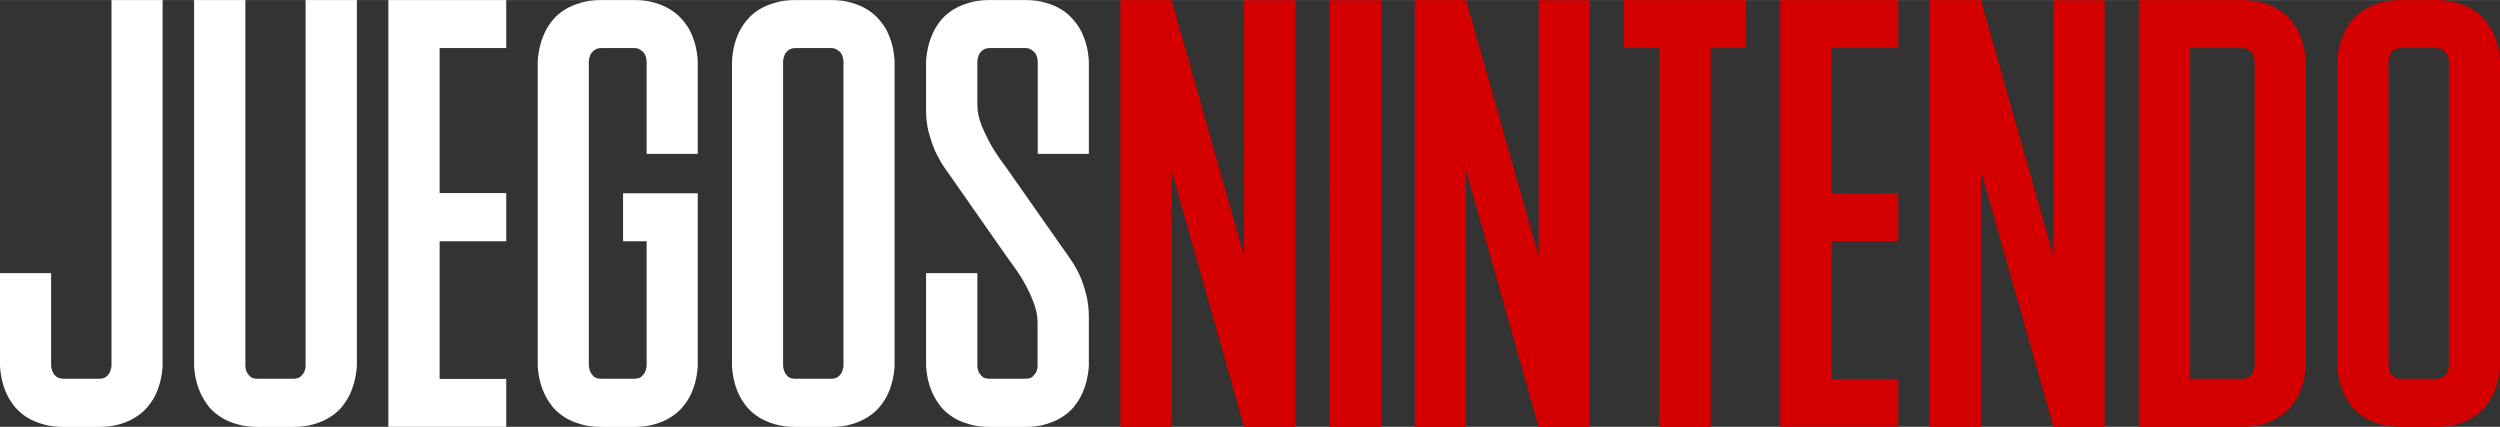
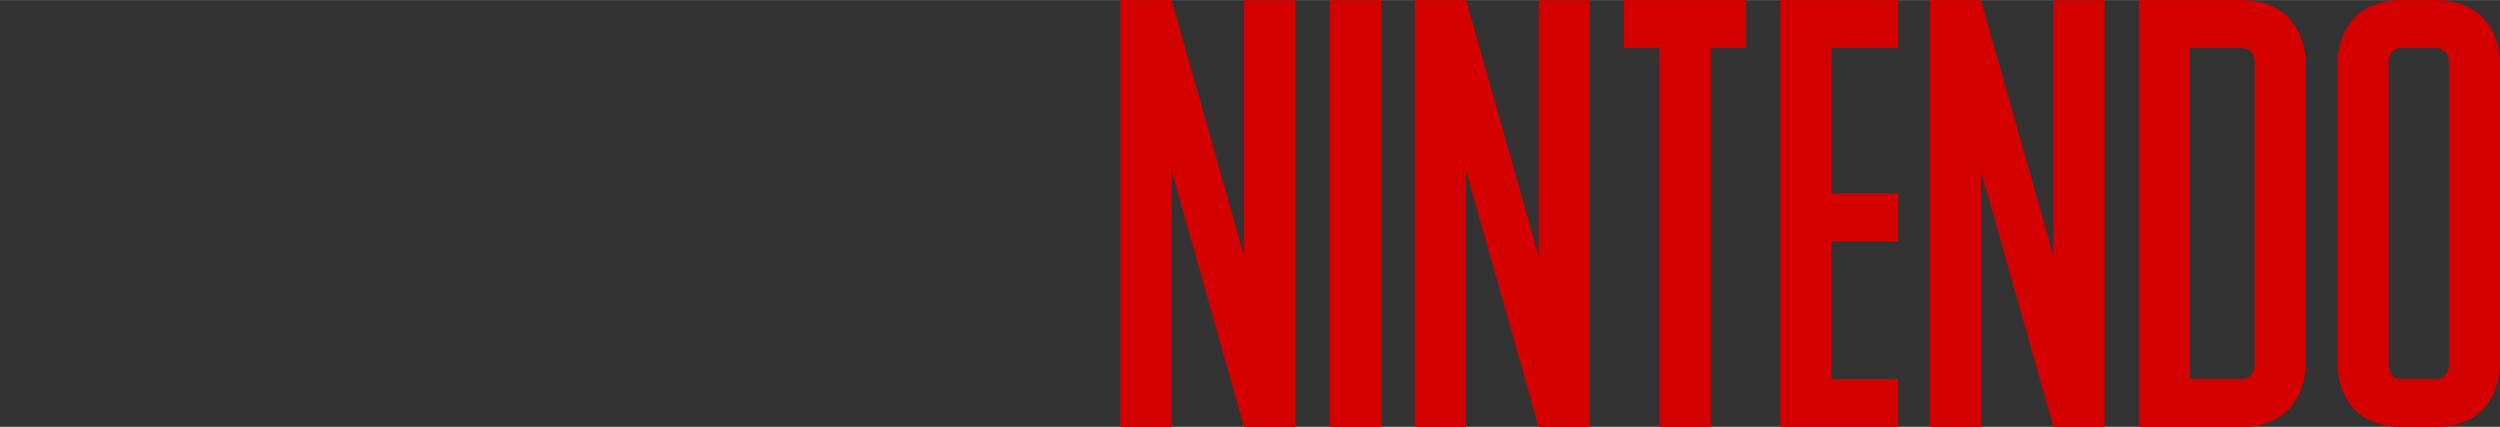
<svg xmlns="http://www.w3.org/2000/svg" width="54.914" height="9.375" viewBox="0 0 14.529 2.48">
  <rect x="0" y="0" width="14.529" height="2.48" fill="#333333" stroke="none" />
-   <path d="M76.961 93.063h-.297v2.127q-.002.02-.01.037-.007.014-.023.027-.014.01-.042.01h-.197q-.03 0-.046-.01-.016-.013-.023-.027-.008-.017-.01-.037v-.54h-.297v.54q.006.1.046.177.017.032.044.065.028.031.066.056.04.025.093.04.053.016.123.016h.201q.07 0 .123-.016.052-.015.091-.04.04-.025.067-.056.028-.033.045-.065.04-.078.046-.177zm.183 2.127q.006.1.047.177.017.032.043.065.028.031.067.056t.093.04q.053.016.122.016h.202q.07 0 .122-.016.053-.015.092-.04.04-.025.067-.056.027-.033.044-.065.04-.078.047-.177v-2.127h-.298v2.127q-.001.02-.009.037-.008.014-.023.027-.014.01-.042.01h-.202q-.028 0-.043-.01-.014-.013-.022-.027-.008-.017-.009-.037v-2.127h-.298zm1.427-1.848h.387v-.279h-.685v2.48h.685v-.278h-.387v-.8h.387v-.28h-.387Zm1.203 1.123v.725q-.002.02-.01.037-.008.014-.023.027-.014.01-.042.01h-.186q-.028 0-.043-.01-.014-.013-.022-.027-.008-.017-.01-.037v-1.773q.002-.02.01-.038.008-.014.022-.024.015-.013.043-.013h.186q.028 0 .042.013.016.01.023.024.008.017.01.038v.54h.297v-.54q-.006-.1-.046-.177-.017-.033-.045-.064-.027-.032-.067-.057-.039-.025-.091-.04-.053-.016-.123-.016h-.186q-.07 0-.122.016-.053.015-.093.04t-.067.057q-.026.031-.043.064-.04.077-.047.177v1.773q.006.1.047.177.017.032.043.065.028.031.067.056t.093.04q.052.016.122.016h.186q.07 0 .123-.016.052-.015.091-.04.04-.025.067-.056.028-.033.045-.065.04-.078.046-.177v-1.004h-.434v.279zm.496.725q.006.1.046.177.017.032.044.065.028.031.066.056.04.025.093.04.053.016.123.016h.201q.07 0 .123-.016.052-.015.091-.04.04-.025.067-.056.028-.033.045-.065.04-.078.046-.177v-1.773q-.006-.1-.046-.177-.017-.033-.045-.064-.026-.032-.067-.057-.039-.025-.091-.04-.053-.016-.123-.016h-.201q-.07 0-.123.016-.052.015-.093.04-.039.025-.066.057-.027.031-.044.064-.04.077-.046.177zm.297-1.773q.002-.02.01-.038.007-.014.021-.024.016-.013.044-.013h.201q.028 0 .042.013.016.01.023.024.008.017.01.038v1.773q-.002.02-.01.037-.007.014-.023.027-.014.01-.042.01h-.201q-.028 0-.044-.01-.014-.013-.021-.027-.008-.017-.01-.037zm1.129 0q.002-.02.01-.038.007-.014.021-.024.015-.013.043-.013h.202q.028 0 .042.013.015.01.023.024.008.017.01.038v.54h.297v-.54q-.006-.1-.047-.177-.017-.033-.045-.064-.026-.032-.066-.057-.039-.025-.092-.04-.052-.016-.122-.016h-.202q-.07 0-.122.016-.053.015-.093.04-.039.025-.067.057-.026.031-.043.064-.04.077-.047.177v.285q0 .073.016.133.017.06.035.103.024.05.052.093l.381.545q.046.06.082.121.031.053.056.116.026.064.026.123v.254q-.001.02-.009.037-.008.014-.023.027-.014.01-.042.01h-.202q-.028 0-.043-.01-.014-.013-.022-.027-.008-.017-.009-.037v-.54h-.298v.54q.006.1.047.177.017.032.043.065.028.031.067.056t.093.04q.053.016.122.016h.202q.07 0 .122-.016.053-.015.092-.04.04-.025.067-.056.027-.033.044-.065.04-.078.047-.177v-.285q0-.073-.016-.132-.015-.06-.035-.105-.023-.051-.051-.092l-.382-.545q-.046-.06-.082-.121-.03-.053-.057-.117-.025-.063-.025-.122z" style="fill:#fff" transform="translate(-76.016 -93.063)" />
  <path d="M82.527 95.544h.298v-1.489l.421 1.489h.298v-2.48h-.298v1.487l-.421-1.488h-.298zm1.215 0h.301v-2.48h-.3zm.496 0h.298v-1.489l.422 1.489h.297v-2.48h-.297v1.487l-.422-1.488h-.298Zm1.216-2.202h.206v2.202h.298v-2.202h.206v-.279h-.71Zm1.206 0h.388v-.279h-.686v2.48h.686v-.278h-.388v-.8h.388v-.28h-.388zm.57 2.202h.298v-1.489l.422 1.489h.297v-2.48h-.297v1.487l-.422-1.488h-.298zm1.216 0h.598q.07 0 .123-.016.053-.015.091-.04.04-.025.067-.056.028-.033.045-.065.04-.078.046-.177v-1.773q-.006-.1-.046-.177-.017-.033-.045-.064-.026-.032-.067-.057-.038-.025-.091-.04-.053-.016-.123-.016h-.598zm.298-2.202h.3q.028 0 .042.013.016.01.023.024.008.017.01.038v1.773q-.002.02-.01.037-.007.014-.023.027-.014.01-.042.01h-.3zm.855 1.848q.007.1.047.177.017.032.043.065.028.031.067.056t.093.04q.053.016.122.016h.202q.07 0 .122-.016.053-.015.092-.04.04-.025.067-.056.027-.033.045-.065.04-.078.046-.177v-1.773q-.006-.1-.046-.177-.018-.033-.045-.064-.027-.032-.067-.057-.039-.025-.092-.04-.052-.016-.122-.016h-.202q-.07 0-.122.016-.053.015-.093.04-.039.025-.067.057-.026.031-.043.064-.04.077-.047.177zm.298-1.773q.002-.02.01-.038.007-.014.021-.024.016-.013.043-.013h.202q.028 0 .042.013.015.01.023.024.008.017.01.038v1.773q-.002.02-.01.037-.008.014-.023.027-.014.01-.042.01h-.202q-.027 0-.043-.01-.014-.013-.022-.027-.007-.017-.009-.037z" style="fill:#d40000" transform="translate(-76.016 -93.063)" />
</svg>